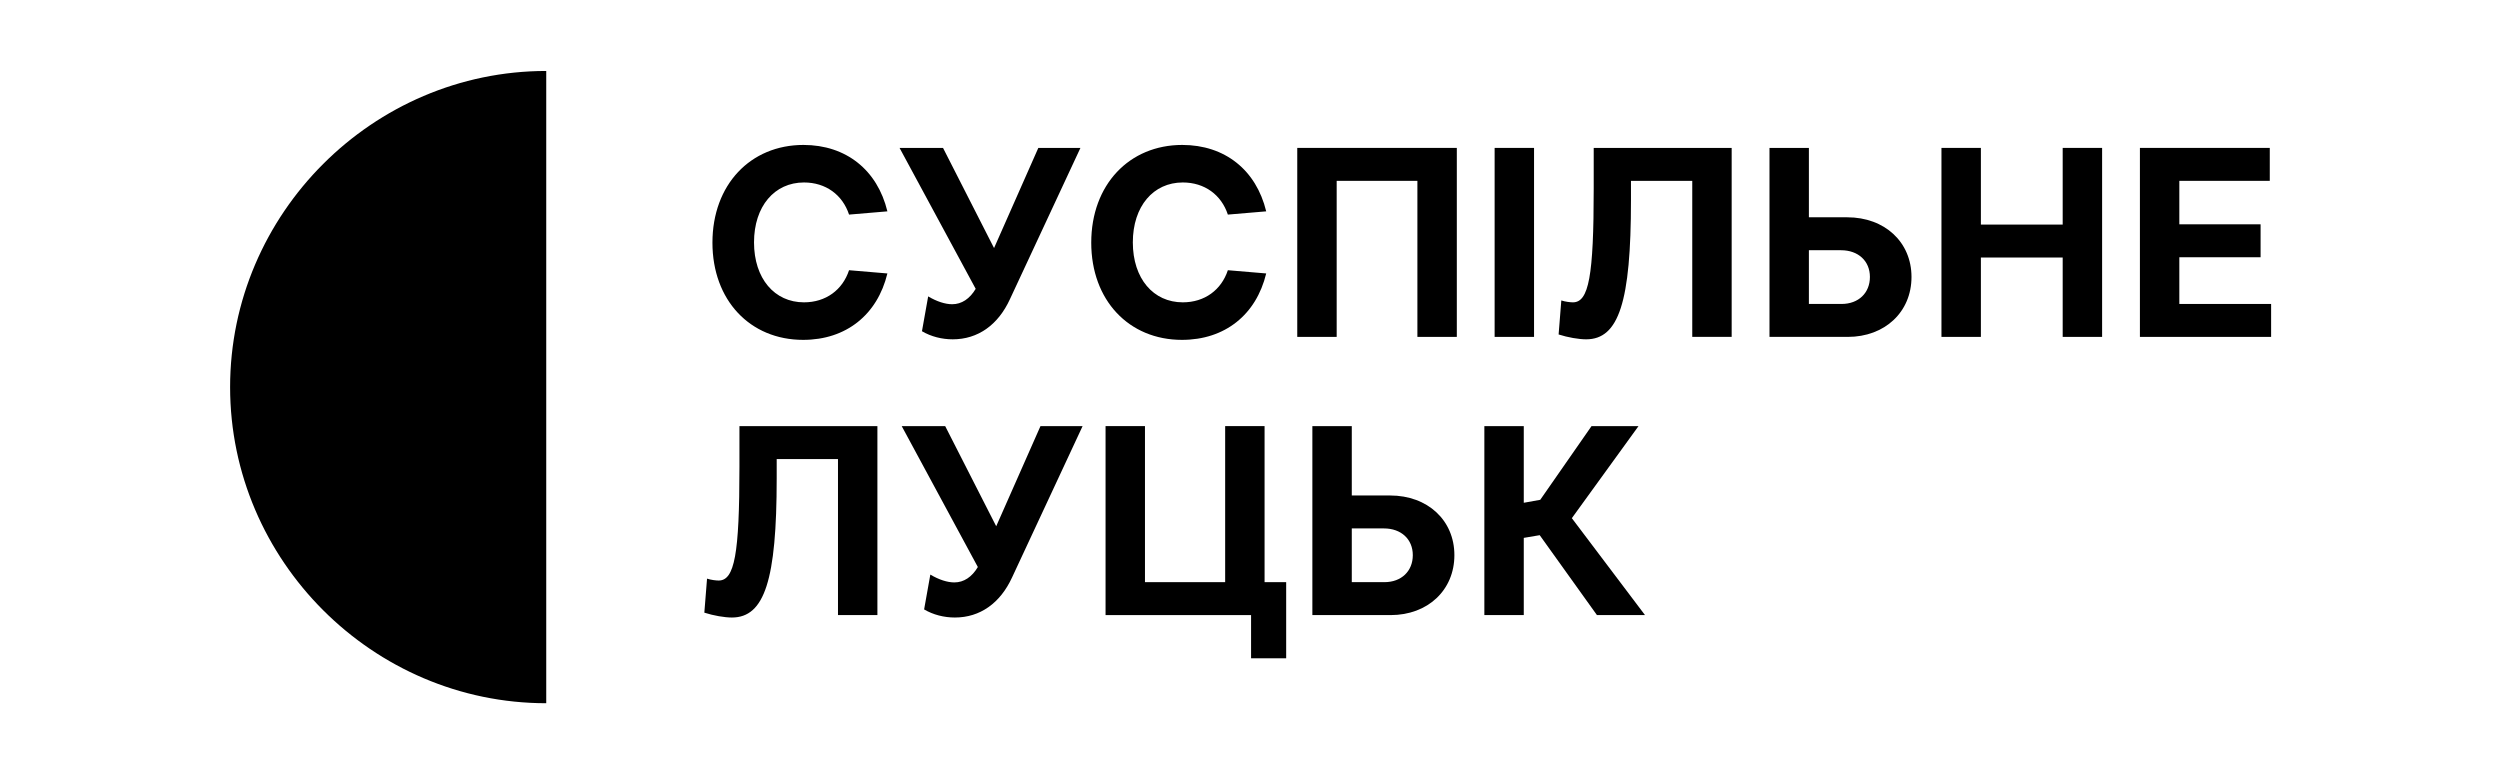
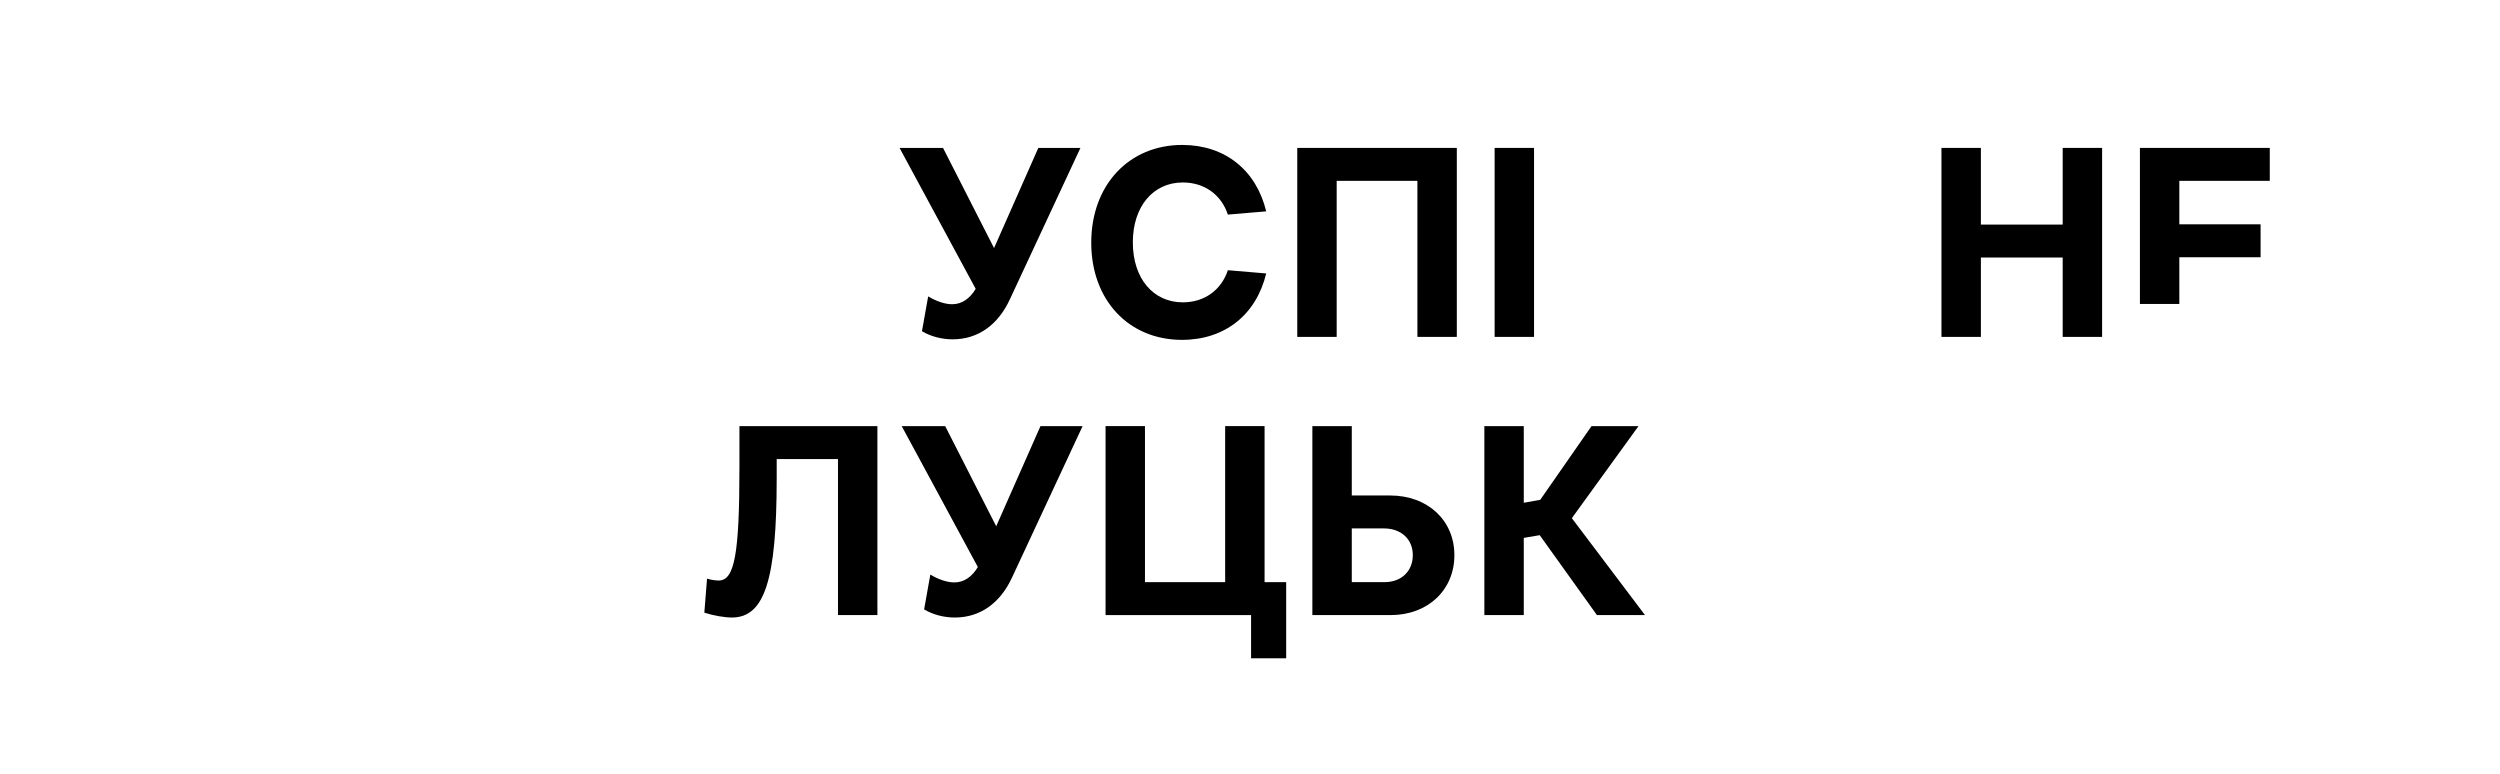
<svg xmlns="http://www.w3.org/2000/svg" width="2325" height="720" viewBox="0 0 2325 720" fill="none">
-   <path d="M508 360V654C346.714 654 214 521.285 214 360C214 198.715 346.714 66 508 66V360Z" fill="black" />
-   <path d="M746.936 316.075C697.471 316.075 662.57 279.166 662.57 225.684C662.57 171.701 697.974 134.792 747.188 134.792C786.859 134.792 815.985 158.143 825.274 196.559L789.621 199.571C783.595 181.241 768.027 169.693 747.689 169.693C720.322 169.693 701.239 191.787 701.239 225.434C701.239 259.078 720.322 281.174 747.689 281.174C768.027 281.174 783.595 269.624 789.621 251.295L825.274 254.308C815.985 292.725 786.859 316.075 746.936 316.075Z" fill="black" />
  <path d="M886.047 315.573C876.002 315.573 865.959 313.062 857.422 308.041L863.198 275.65C871.233 280.421 879.016 282.932 885.545 282.932C894.333 282.932 901.865 277.911 907.389 268.62L836.582 137.554H877.007L924.462 230.706L965.64 137.554H1004.81L939.277 278.161C928.229 302.266 909.397 315.573 886.047 315.573Z" fill="black" />
  <path d="M1099.23 316.075C1049.76 316.075 1014.86 279.166 1014.86 225.684C1014.86 171.701 1050.27 134.792 1099.48 134.792C1139.15 134.792 1168.28 158.143 1177.57 196.559L1141.91 199.571C1135.89 181.241 1120.32 169.693 1099.98 169.693C1072.61 169.693 1053.53 191.787 1053.53 225.434C1053.53 259.078 1072.61 281.174 1099.98 281.174C1120.32 281.174 1135.89 269.624 1141.91 251.295L1177.57 254.308C1168.28 292.725 1139.15 316.075 1099.23 316.075Z" fill="black" />
  <path d="M1206.45 137.553H1354.84V313.312H1318.18V168.184H1243.11V313.312H1206.45V137.553Z" fill="black" />
  <path d="M1390 137.555H1426.66V313.314H1390V137.555Z" fill="black" />
-   <path d="M1610.45 137.554V313.314H1573.8V168.186H1516.8V186.263C1516.8 280.672 1505.5 315.573 1475.12 315.573C1468.34 315.573 1458.04 313.816 1449.51 311.054L1452.02 279.418C1455.79 280.672 1460.56 281.174 1462.82 281.174C1477.63 281.174 1482.15 256.567 1482.15 175.467V137.554H1610.45Z" fill="black" />
-   <path d="M1682.27 232.714V282.68H1712.66C1728.47 282.68 1739.02 272.386 1739.02 257.572C1739.02 242.757 1728.22 232.714 1712.15 232.714H1682.27ZM1645.62 137.553H1682.27V202.083H1717.93C1752.83 202.083 1777.69 225.182 1777.69 257.572C1777.69 290.213 1752.83 313.312 1718.43 313.312H1645.62V137.553Z" fill="black" />
  <path d="M1805.56 137.553H1842.22V208.861H1918.3V137.553H1954.96V313.312H1918.3V239.493H1842.22V313.312H1805.56V137.553Z" fill="black" />
-   <path d="M1990.12 137.553H2110.89V168.184H2026.78V208.609H2102.35V239.243H2026.78V282.679H2112.14V313.312H1990.12V137.553Z" fill="black" />
+   <path d="M1990.12 137.553H2110.89V168.184H2026.78V208.609H2102.35V239.243H2026.78V282.679H2112.14H1990.12V137.553Z" fill="black" />
  <path d="M815.984 396.273V572.033H779.325V426.904H722.328V444.984C722.328 539.391 711.03 574.292 680.648 574.292C673.869 574.292 663.575 572.535 655.037 569.773L657.548 538.137C661.315 539.391 666.085 539.893 668.344 539.893C683.16 539.893 687.679 515.288 687.679 434.186V396.273H815.984Z" fill="black" />
  <path d="M888.054 574.292C878.009 574.292 867.966 571.783 859.429 566.758L865.205 534.369C873.239 539.142 881.023 541.65 887.552 541.65C896.34 541.65 903.872 536.63 909.396 527.338L838.589 396.273H879.014L926.469 489.425L967.647 396.273H1006.82L941.284 536.882C930.236 560.985 911.404 574.292 888.054 574.292Z" fill="black" />
  <path d="M1064.82 396.274V541.402H1139.4V396.274H1176.05V541.402H1196.14V612.208H1163.5V572.033H1028.17V396.274H1064.82Z" fill="black" />
  <path d="M1257.16 491.436V541.402H1287.54C1303.36 541.402 1313.91 531.106 1313.91 516.291C1313.91 501.479 1303.11 491.436 1287.04 491.436H1257.16ZM1220.5 396.274H1257.16V460.801H1292.82C1327.72 460.801 1352.58 483.902 1352.58 516.291C1352.58 548.932 1327.72 572.033 1293.32 572.033H1220.5V396.274Z" fill="black" />
  <path d="M1431.93 497.712L1417.11 500.222V572.033H1380.45V396.274H1417.11V467.58L1432.43 464.821L1480.13 396.274H1523.82L1461.81 481.893L1529.85 572.033H1485.16L1431.93 497.712Z" fill="black" />
</svg>